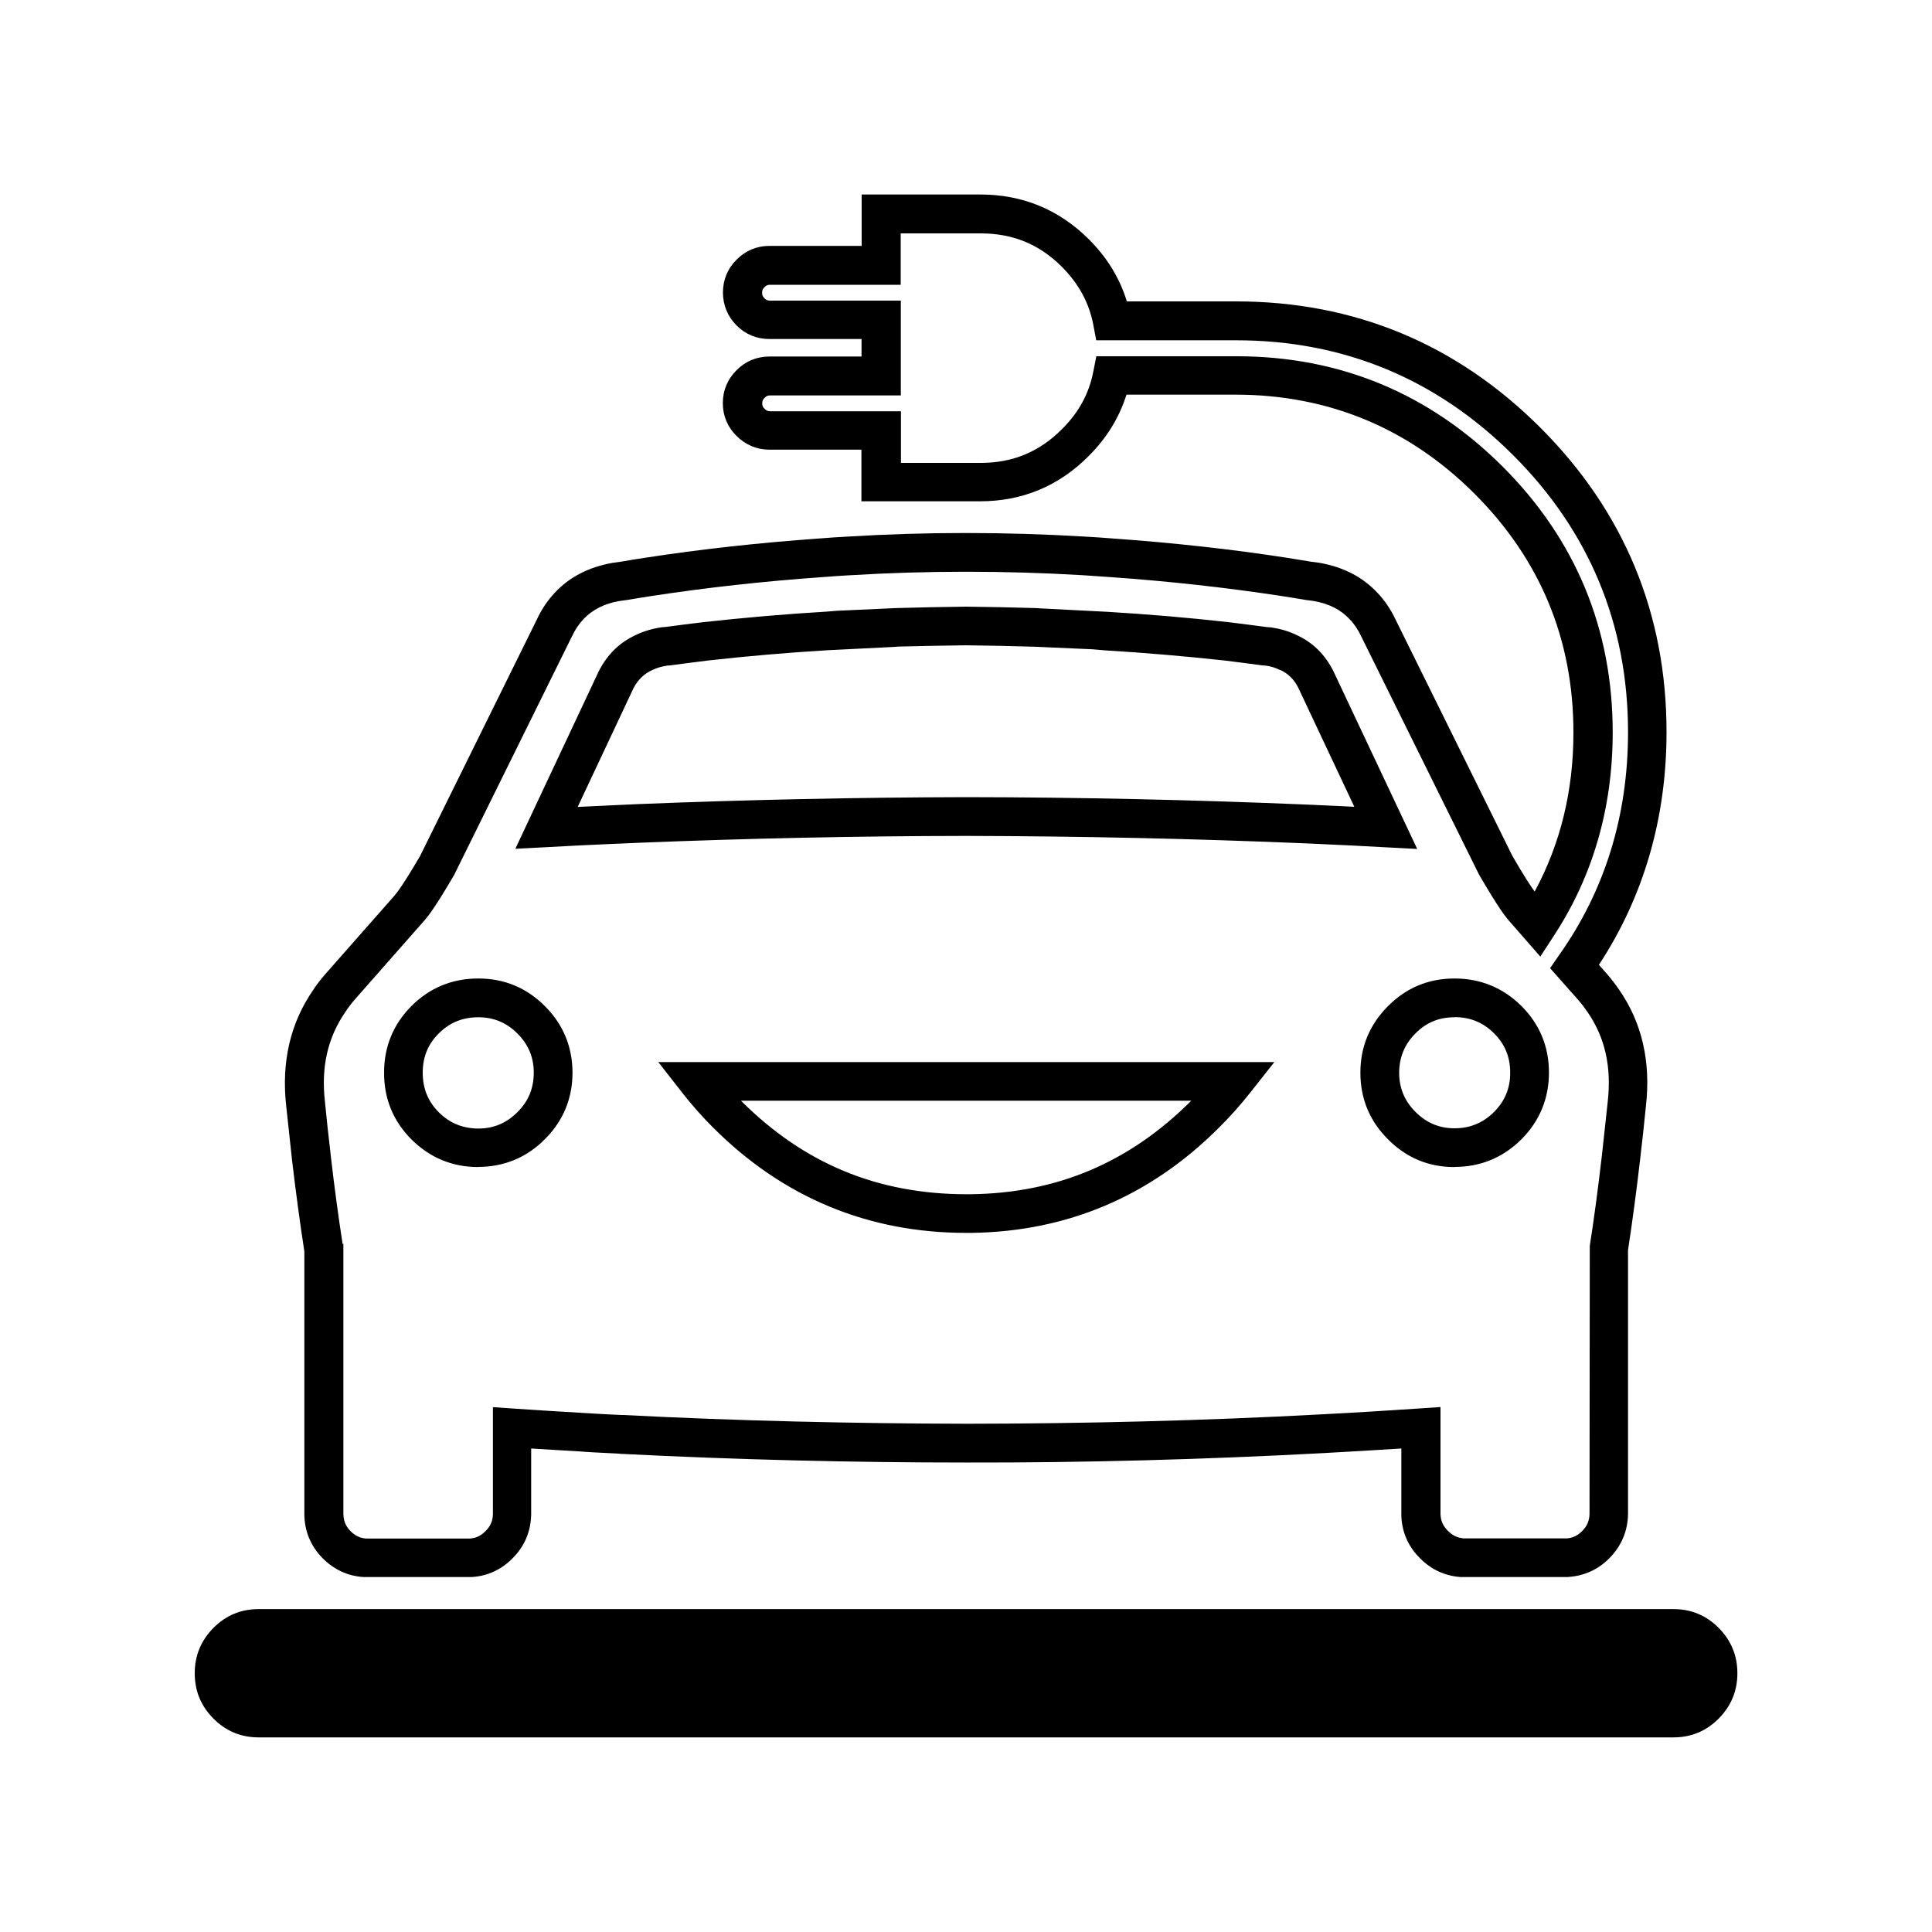
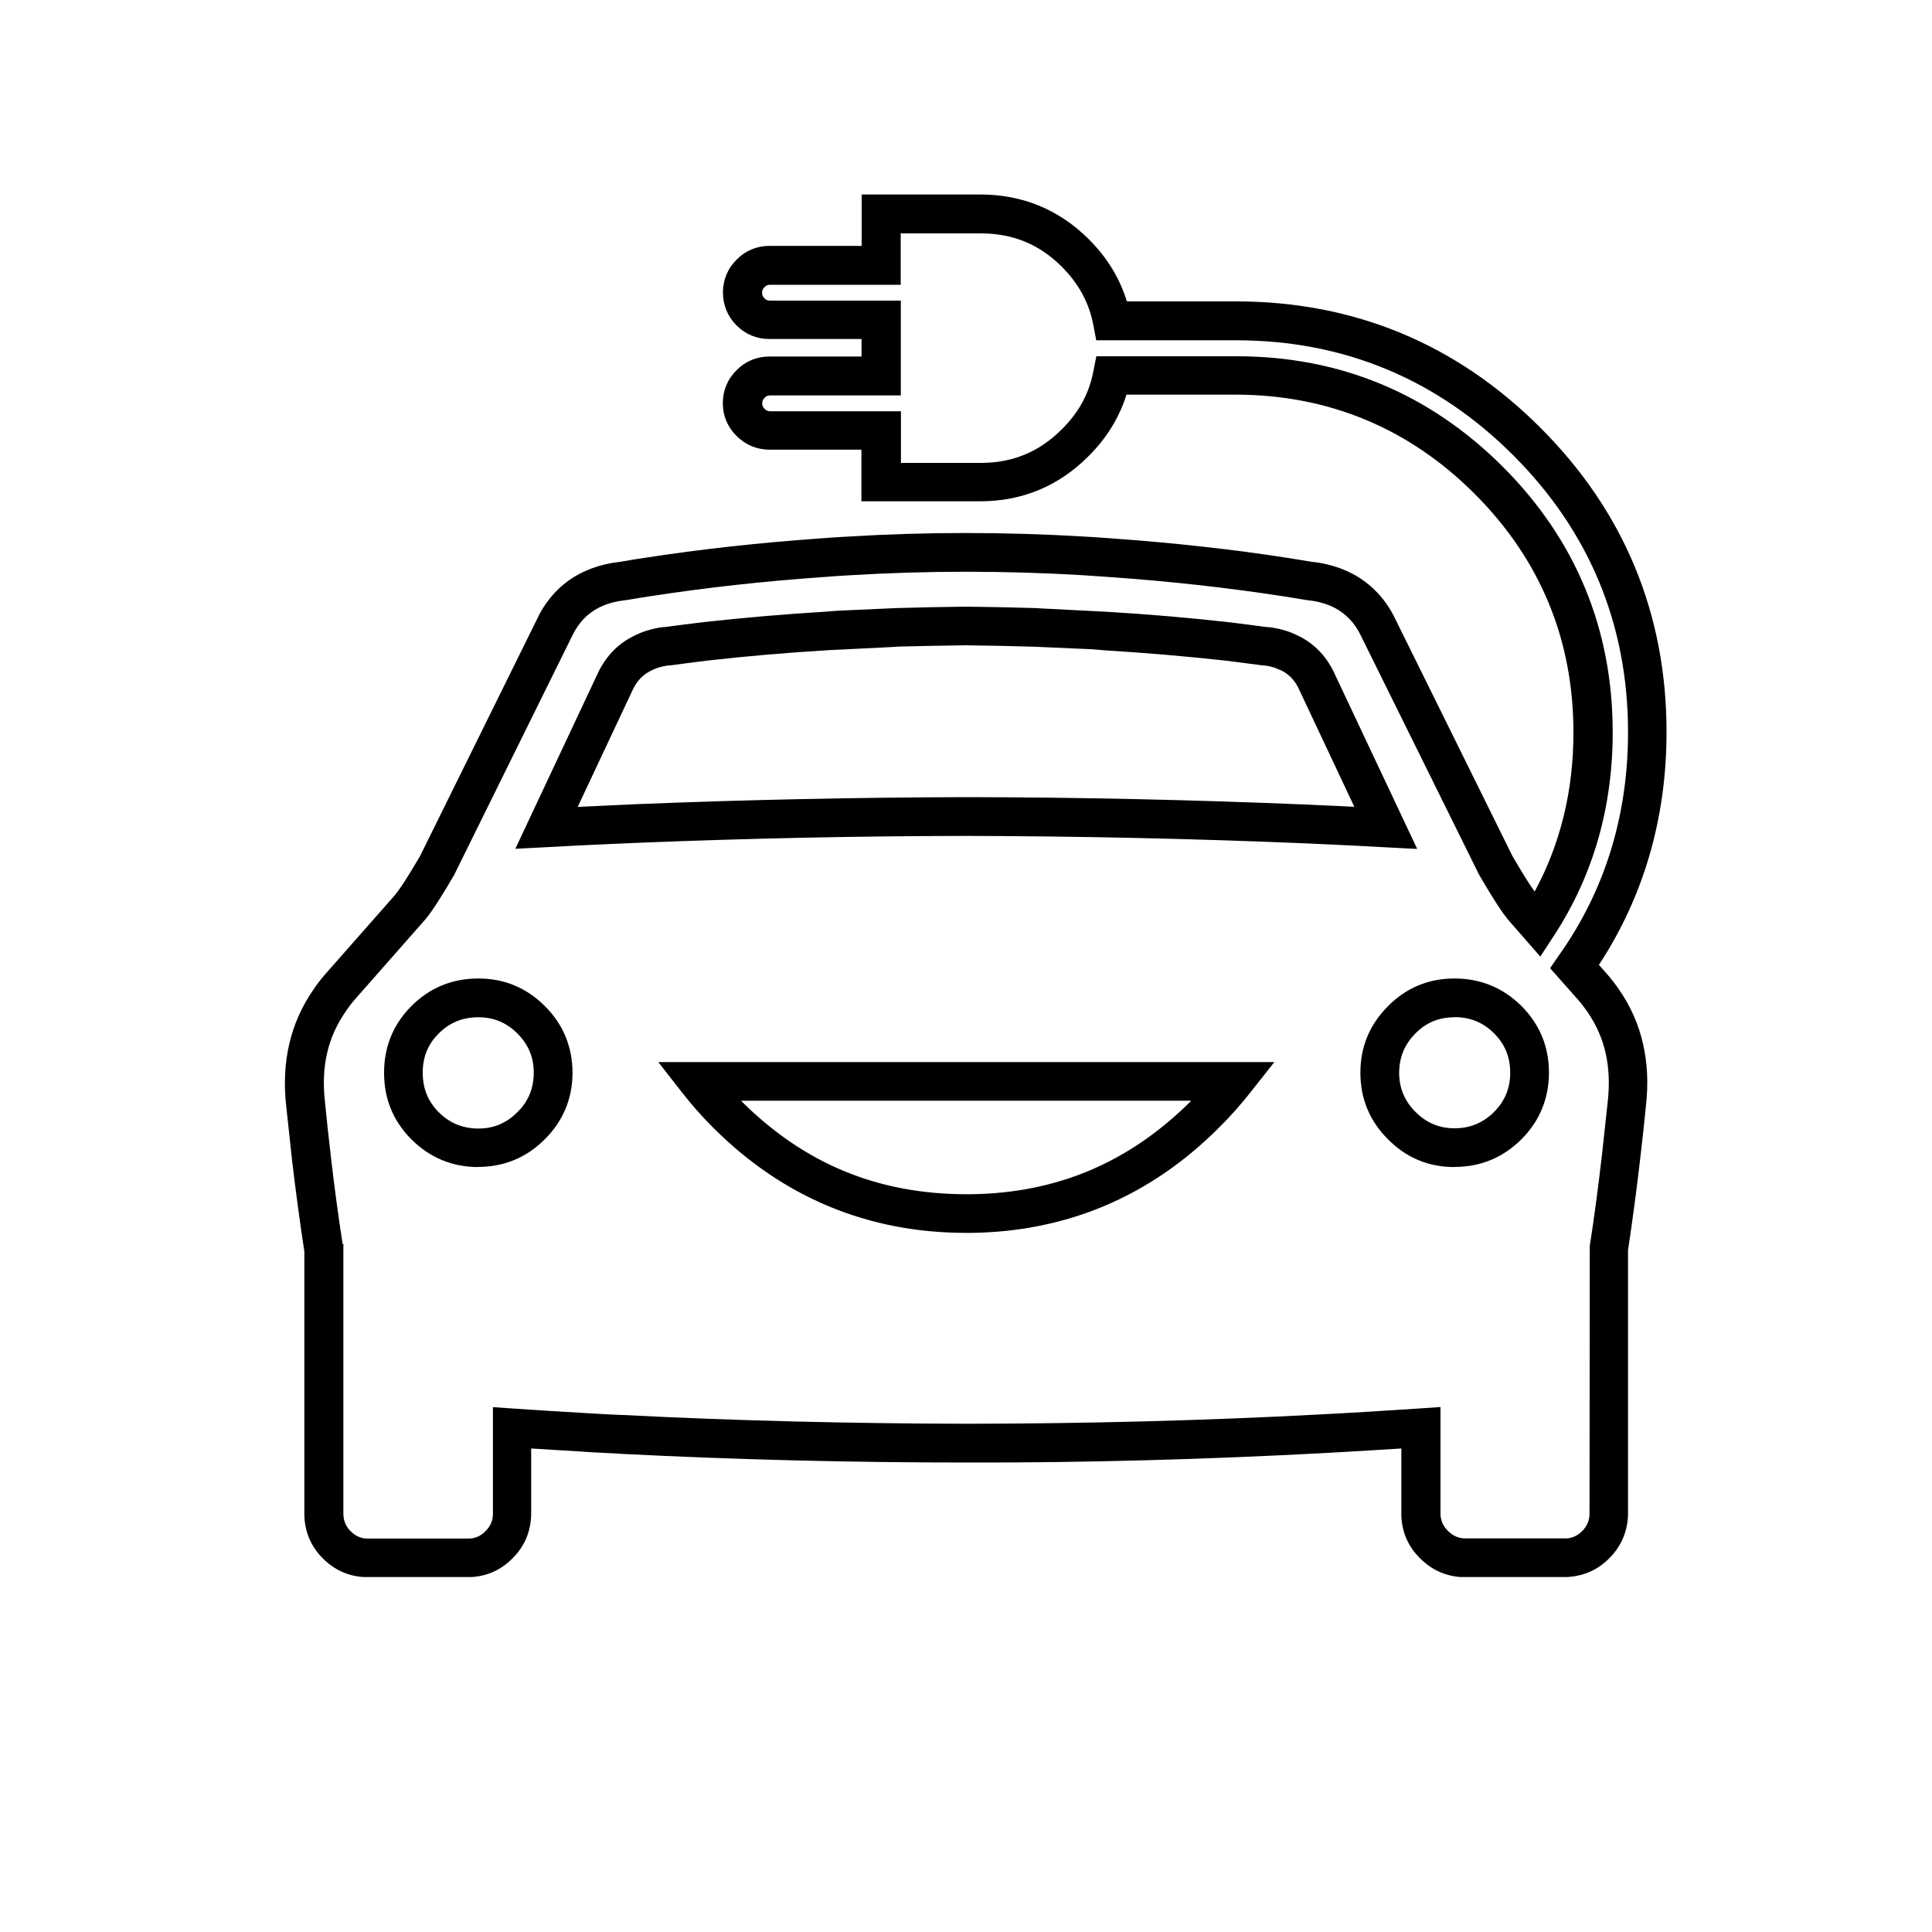
<svg xmlns="http://www.w3.org/2000/svg" id="a" viewBox="0 0 150 150">
  <path d="M121.77,122.44h-8.38c-1.22-.09-2.27-.58-3.14-1.46-.9-.88-1.4-2-1.45-3.28v-5.24c-2.03,.13-4.05,.25-6.08,.36-9.17,.49-18.46,.75-27.69,.73-8.9,0-17.86-.22-26.74-.67-.07,0-.14,0-.22-.02-.66-.03-1.33-.07-1.99-.1-.39-.02-.79-.05-1.18-.08-1.21-.07-2.43-.14-3.66-.22v5.12c-.03,1.35-.52,2.49-1.46,3.42-.86,.87-1.92,1.36-3.14,1.44h-8.43c-1.21-.08-2.27-.57-3.15-1.45-.94-.94-1.44-2.15-1.43-3.5v-20.33c-.34-2.2-.66-4.59-.96-7.12l-.03-.29c-.14-1.25-.28-2.55-.42-3.89-.38-3.4,.32-6.43,2.09-8.99,.26-.4,.58-.82,.93-1.22l5.41-6.14c.2-.23,.71-.91,1.96-3.04l9.08-18.39c.35-.76,.83-1.47,1.38-2.06,1.14-1.22,2.65-2,4.49-2.32l.71-.1c.56-.1,1.17-.2,1.78-.29,4.33-.67,8.88-1.17,13.52-1.5,.74-.06,1.49-.11,2.25-.15,6.04-.37,12.23-.37,18.39,0,.75,.04,1.49,.09,2.22,.15,4.64,.33,9.19,.83,13.52,1.5,.62,.1,1.23,.2,1.84,.3l.62,.08c1.9,.33,3.4,1.12,4.54,2.34,.55,.58,1.03,1.28,1.4,2.07l9.08,18.37c.91,1.57,1.43,2.35,1.72,2.75,2-3.69,3.02-7.85,3.01-12.37,0-7.2-2.58-13.42-7.67-18.51-5.1-5.1-11.34-7.69-18.54-7.7h-8.49c-.56,1.78-1.54,3.38-2.95,4.78-2.31,2.32-5.14,3.5-8.42,3.5h-9.21v-4.01h-7.15c-.98,0-1.86-.38-2.55-1.07-.69-.68-1.06-1.56-1.06-2.54,0-.99,.37-1.87,1.07-2.56,.68-.69,1.56-1.06,2.54-1.06h7.16v-1.36h-7.17c-.96,0-1.84-.36-2.53-1.05-.69-.69-1.06-1.58-1.06-2.56,0-.99,.37-1.87,1.07-2.56,.68-.69,1.56-1.06,2.54-1.06h7.16v-3.99h9.21c3.28,0,6.11,1.17,8.42,3.47,1.42,1.41,2.41,3.03,2.96,4.83h8.47c9.18,0,17.13,3.3,23.64,9.81,6.49,6.49,9.79,14.44,9.79,23.62,0,6.71-1.78,12.79-5.25,18.08l.62,.7c.36,.42,.68,.83,.97,1.26,1.76,2.55,2.45,5.58,2.06,9-.13,1.32-.27,2.62-.42,3.88l-.03,.26c-.29,2.52-.61,4.88-.94,7.05v20.42c0,1.35-.51,2.56-1.45,3.5-.87,.88-1.93,1.36-3.14,1.45h-.05Zm-8.22-3h8.11c.46-.04,.83-.22,1.18-.57,.39-.39,.57-.83,.57-1.38l.02-20.76c.34-2.16,.65-4.52,.94-7.02l.03-.27c.14-1.25,.28-2.54,.42-3.87,.31-2.74-.2-5.01-1.56-6.99-.23-.33-.47-.66-.75-.97l-2.16-2.44,.68-.99c3.56-5.01,5.37-10.84,5.37-17.33,0-8.35-3-15.59-8.91-21.5-5.92-5.92-13.16-8.93-21.51-8.93h-10.87l-.23-1.22c-.33-1.71-1.13-3.17-2.44-4.49-1.75-1.75-3.81-2.59-6.3-2.59h-6.21v3.99h-10.15c-.18,0-.29,.05-.42,.18-.14,.14-.19,.25-.19,.44,0,.18,.05,.3,.19,.44,.13,.13,.23,.16,.42,.17h10.16v7.36h-10.15c-.18,0-.29,.05-.42,.18-.14,.14-.19,.25-.19,.44,0,.17,.05,.29,.18,.42,.14,.14,.26,.19,.44,.19h10.15v4.01h6.2c2.48,0,4.55-.86,6.3-2.62,1.31-1.3,2.1-2.76,2.43-4.45l.24-1.21h10.89c8.02,0,14.97,2.89,20.66,8.57,5.67,5.67,8.54,12.61,8.54,20.63,0,5.84-1.53,11.14-4.54,15.75l-1.08,1.66-2.42-2.77c-.3-.34-.88-1.09-2.31-3.55l-.05-.09-9.12-18.44c-.25-.53-.54-.97-.89-1.33-.7-.76-1.62-1.22-2.81-1.43l-.61-.08c-.65-.11-1.25-.21-1.85-.3-4.24-.65-8.71-1.15-13.27-1.47-.73-.05-1.45-.1-2.18-.15-6.04-.36-12.11-.36-18.04,0-.75,.04-1.48,.09-2.21,.15-4.57,.32-9.04,.82-13.28,1.47-.6,.09-1.19,.19-1.79,.29l-.7,.1c-1.15,.2-2.07,.67-2.77,1.41-.34,.36-.63,.8-.87,1.3l-9.17,18.57c-1.44,2.46-2.02,3.21-2.33,3.55l-5.39,6.12c-.25,.29-.5,.62-.71,.94-1.38,2-1.9,4.27-1.59,6.99,.13,1.35,.27,2.63,.42,3.88l.03,.3c.28,2.42,.59,4.72,.92,6.85h.06v20.92c0,.56,.18,1,.56,1.38,.35,.35,.72,.53,1.18,.57h8.11c.46-.04,.84-.22,1.18-.57,.39-.38,.57-.8,.58-1.33v-8.3l1.6,.11c1.75,.12,3.5,.23,5.25,.33,.4,.03,.78,.05,1.16,.07,.67,.04,1.34,.07,2.01,.1h.1c8.91,.46,17.83,.66,26.67,.68,9.17-.01,18.42-.24,27.54-.73,2.55-.13,5.09-.29,7.64-.46l1.6-.11v8.33c.02,.51,.2,.91,.57,1.28,.36,.36,.73,.54,1.18,.58Zm-38.54-23.72c-7.62,0-14.23-2.76-19.64-8.17h0c-.85-.85-1.65-1.75-2.36-2.66l-1.9-2.43h47.83l-1.92,2.43c-.72,.91-1.52,1.81-2.38,2.66-5.31,5.32-11.77,8.07-19.21,8.17h-.42Zm-17.48-10.26c4.88,4.88,10.6,7.25,17.48,7.26h.37c6.72-.09,12.31-2.47,17.11-7.26H57.52Zm55.39,5.15c-2.02,0-3.75-.73-5.16-2.16-1.42-1.41-2.14-3.15-2.14-5.17,0-2.02,.73-3.75,2.15-5.17,1.41-1.42,3.14-2.14,5.15-2.14h.01c2.02,0,3.76,.72,5.19,2.13,1.42,1.42,2.14,3.16,2.14,5.17,0,2.01-.72,3.76-2.13,5.18-1.43,1.42-3.17,2.15-5.19,2.15Zm0-11.63c-1.2,0-2.19,.41-3.02,1.25h0c-.85,.85-1.26,1.85-1.27,3.05,0,1.2,.42,2.2,1.27,3.05,.85,.85,1.84,1.27,3.03,1.27,1.21,0,2.21-.42,3.07-1.27,.84-.85,1.26-1.85,1.25-3.06,0-1.21-.41-2.2-1.25-3.04-.85-.85-1.86-1.26-3.07-1.26h0Zm-75.78,11.63c-2.03,0-3.77-.73-5.2-2.15-1.42-1.43-2.13-3.17-2.12-5.19,0-2,.71-3.74,2.12-5.16h0c1.42-1.42,3.17-2.14,5.19-2.14h.01c2.01,0,3.74,.72,5.16,2.14,1.42,1.41,2.14,3.15,2.15,5.16,0,2.02-.73,3.77-2.15,5.18-1.41,1.42-3.15,2.14-5.16,2.15Zm-3.08-10.37c-.84,.84-1.24,1.83-1.24,3.04,0,1.22,.4,2.22,1.24,3.07,.85,.85,1.86,1.26,3.07,1.27,1.2,0,2.19-.42,3.04-1.27,.86-.85,1.27-1.86,1.27-3.07,0-1.2-.42-2.19-1.27-3.04-.85-.85-1.84-1.26-3.04-1.26h0c-1.21,0-2.22,.41-3.07,1.26Zm75.95-14.33l-2.51-.13c-1.6-.09-3.19-.17-4.79-.24l-1.3-.06c-8.77-.37-17.65-.56-26.4-.58-8.38,.01-16.91,.19-25.34,.53l-2.32,.1c-1.65,.07-3.24,.15-4.84,.24l-2.5,.13,6.48-13.79c.68-1.33,1.65-2.26,2.92-2.83,.56-.27,1.23-.47,1.96-.58l.28-.02c.97-.13,1.98-.26,2.99-.38,3.09-.34,6.27-.62,9.47-.81l.87-.07,4.62-.21c1.78-.05,3.56-.09,5.41-.11,1.89,.02,3.66,.06,5.37,.11l.5,.03,5.08,.26c3.18,.19,6.37,.46,9.46,.81,1,.12,1.98,.25,2.96,.38l.31,.02c.72,.11,1.38,.3,1.97,.59,1.25,.57,2.2,1.5,2.85,2.78l6.52,13.83Zm-58.27-14.22c-.4,.06-.76,.17-1.07,.32-.67,.3-1.14,.76-1.49,1.43l-4.33,9.21c.77-.04,1.54-.07,2.31-.11l2.38-.11c8.47-.34,17.03-.52,25.46-.54,8.8,.01,17.72,.21,26.54,.58l1.3,.06c.77,.03,1.54,.07,2.31,.11l-4.36-9.26c-.32-.63-.78-1.09-1.4-1.37h-.03c-.31-.16-.67-.27-1.07-.33l-.28-.02c-.98-.13-1.96-.26-2.95-.38-3.02-.33-6.16-.6-9.32-.79l-.92-.08-4.52-.2c-1.7-.05-3.47-.09-5.3-.11-1.8,.02-3.56,.06-5.25,.1l-.42,.03-5.02,.25c-3.18,.19-6.31,.46-9.33,.8-.98,.12-1.97,.25-2.95,.38l-.28,.02Z" />
-   <path d="M16.58,126.38c.97-.97,2.14-1.45,3.5-1.45h109.85c1.36,0,2.53,.48,3.5,1.45,.97,.98,1.46,2.15,1.46,3.52v.02c0,1.37-.49,2.54-1.46,3.52-.97,.97-2.14,1.45-3.5,1.45H20.08c-1.36,0-2.53-.48-3.5-1.45-.98-.98-1.46-2.15-1.46-3.52v-.02c0-1.37,.49-2.54,1.46-3.52Z" />
</svg>